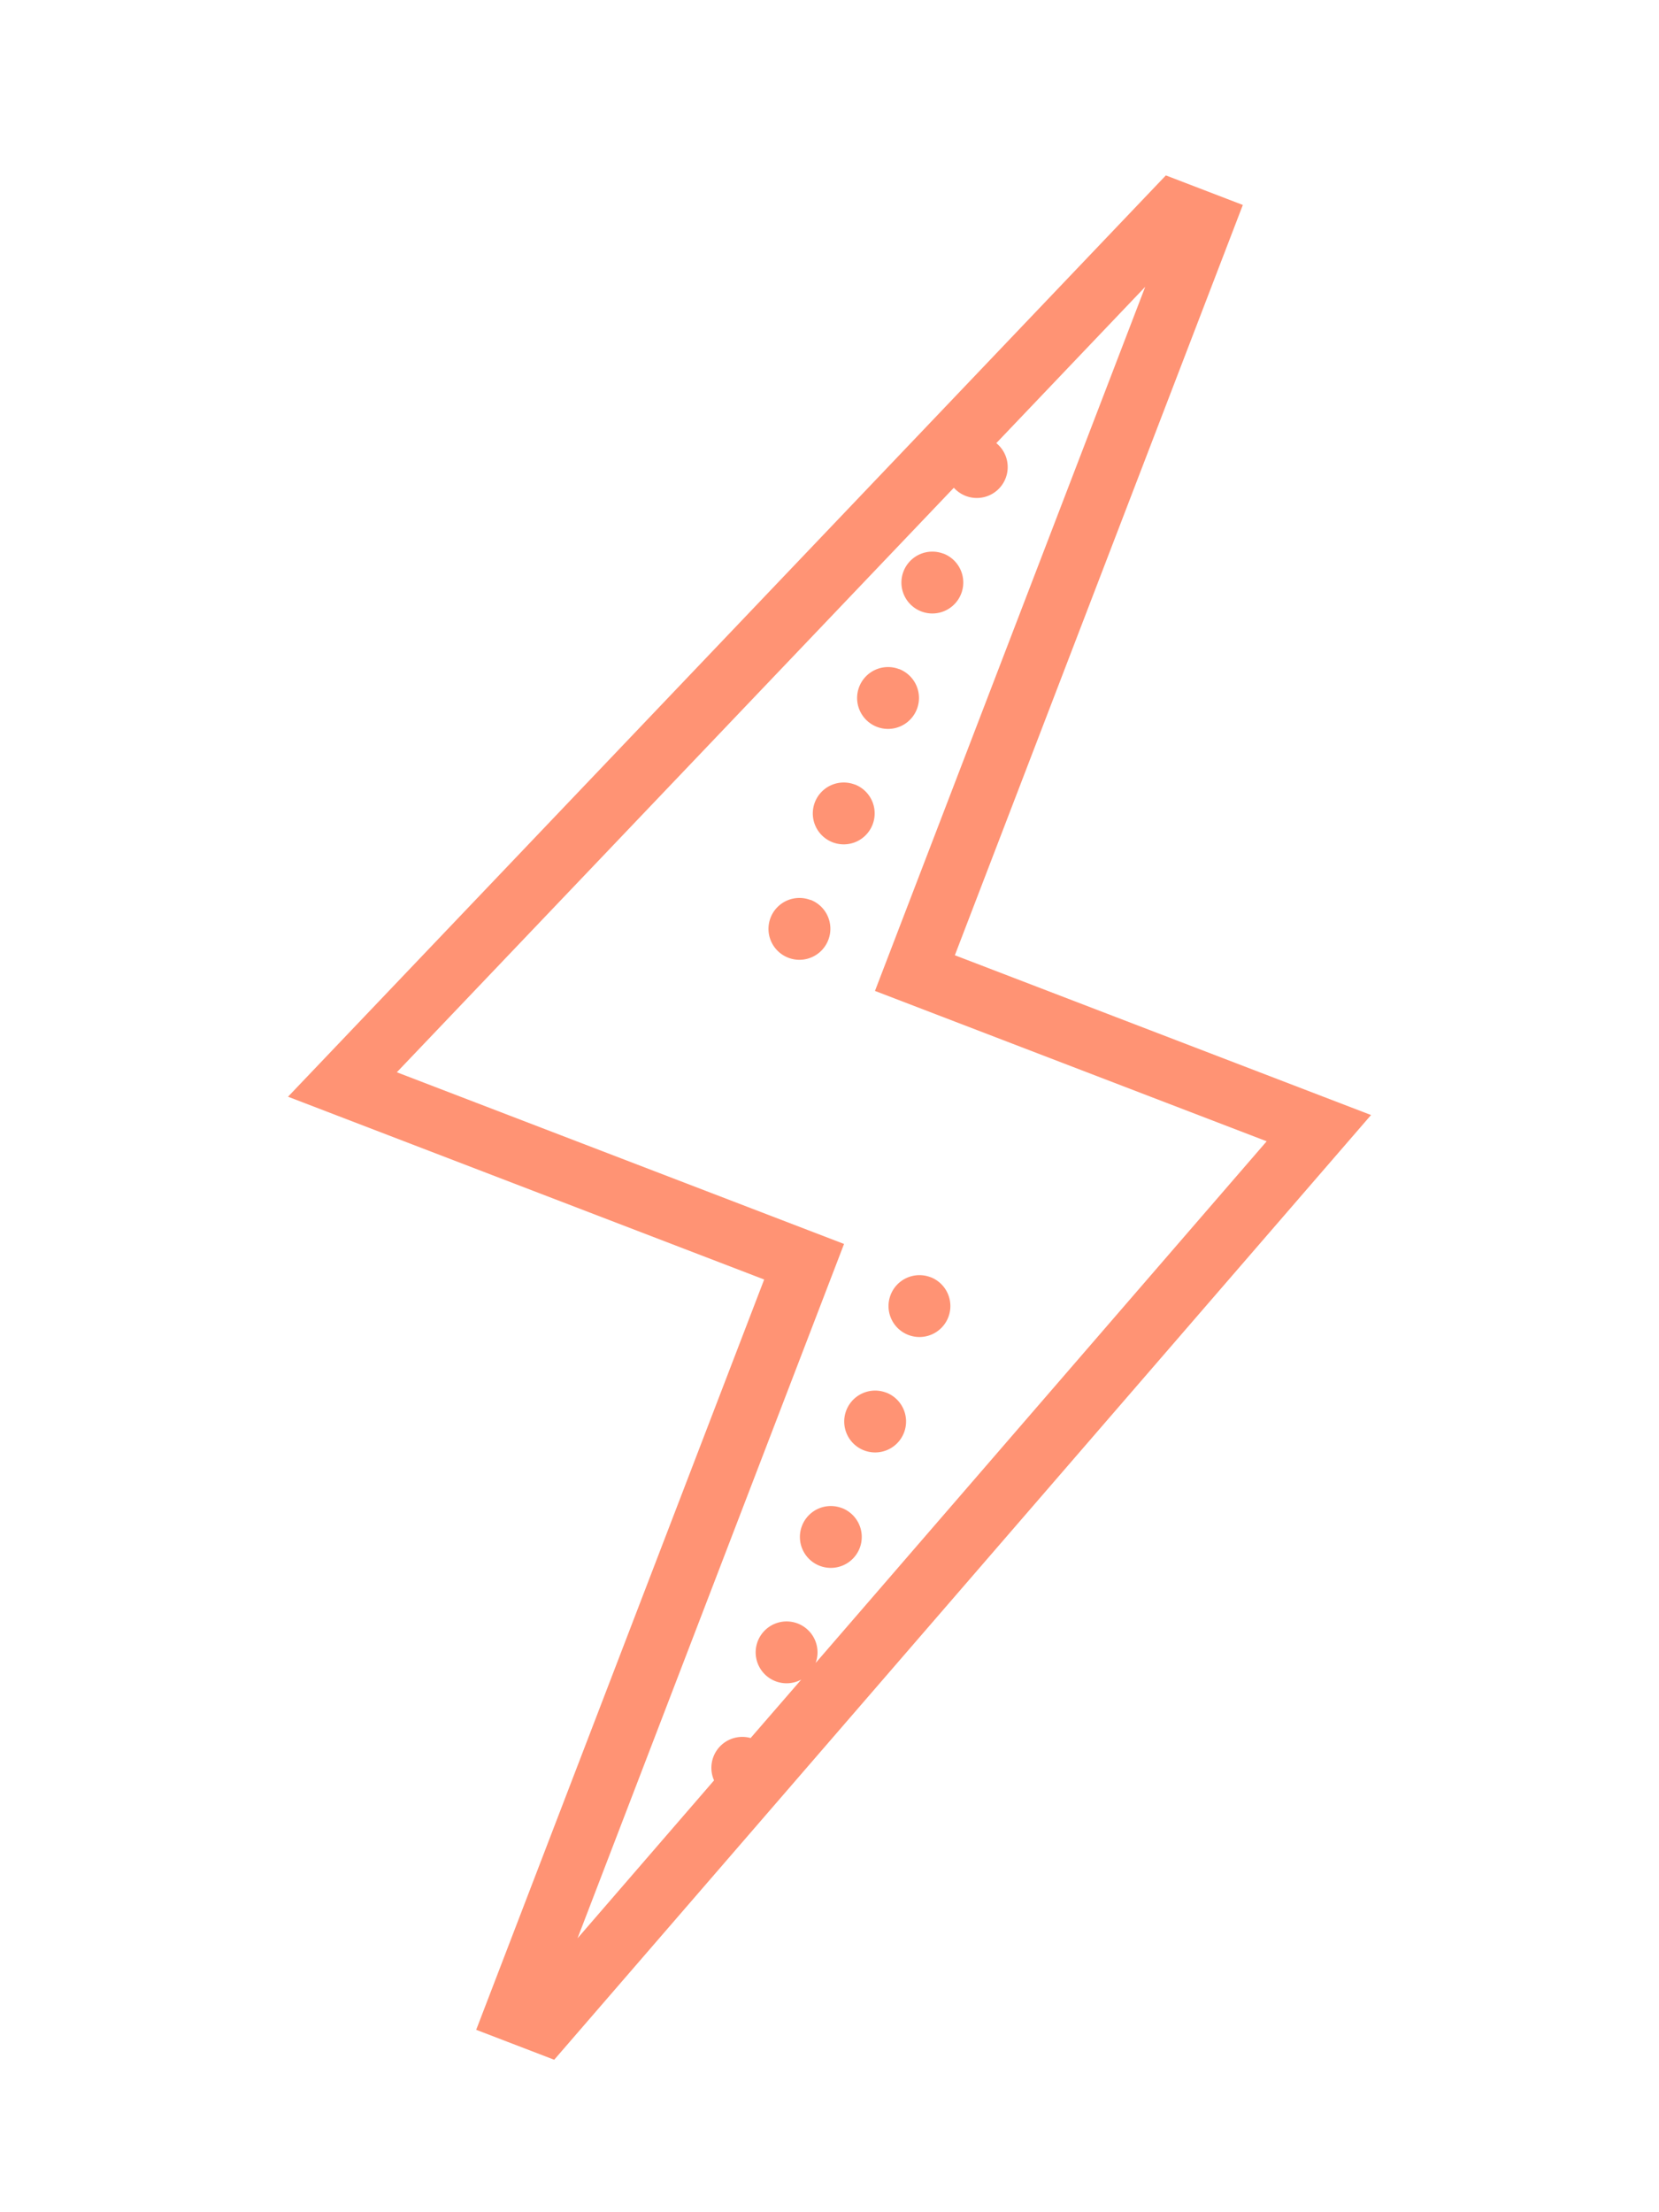
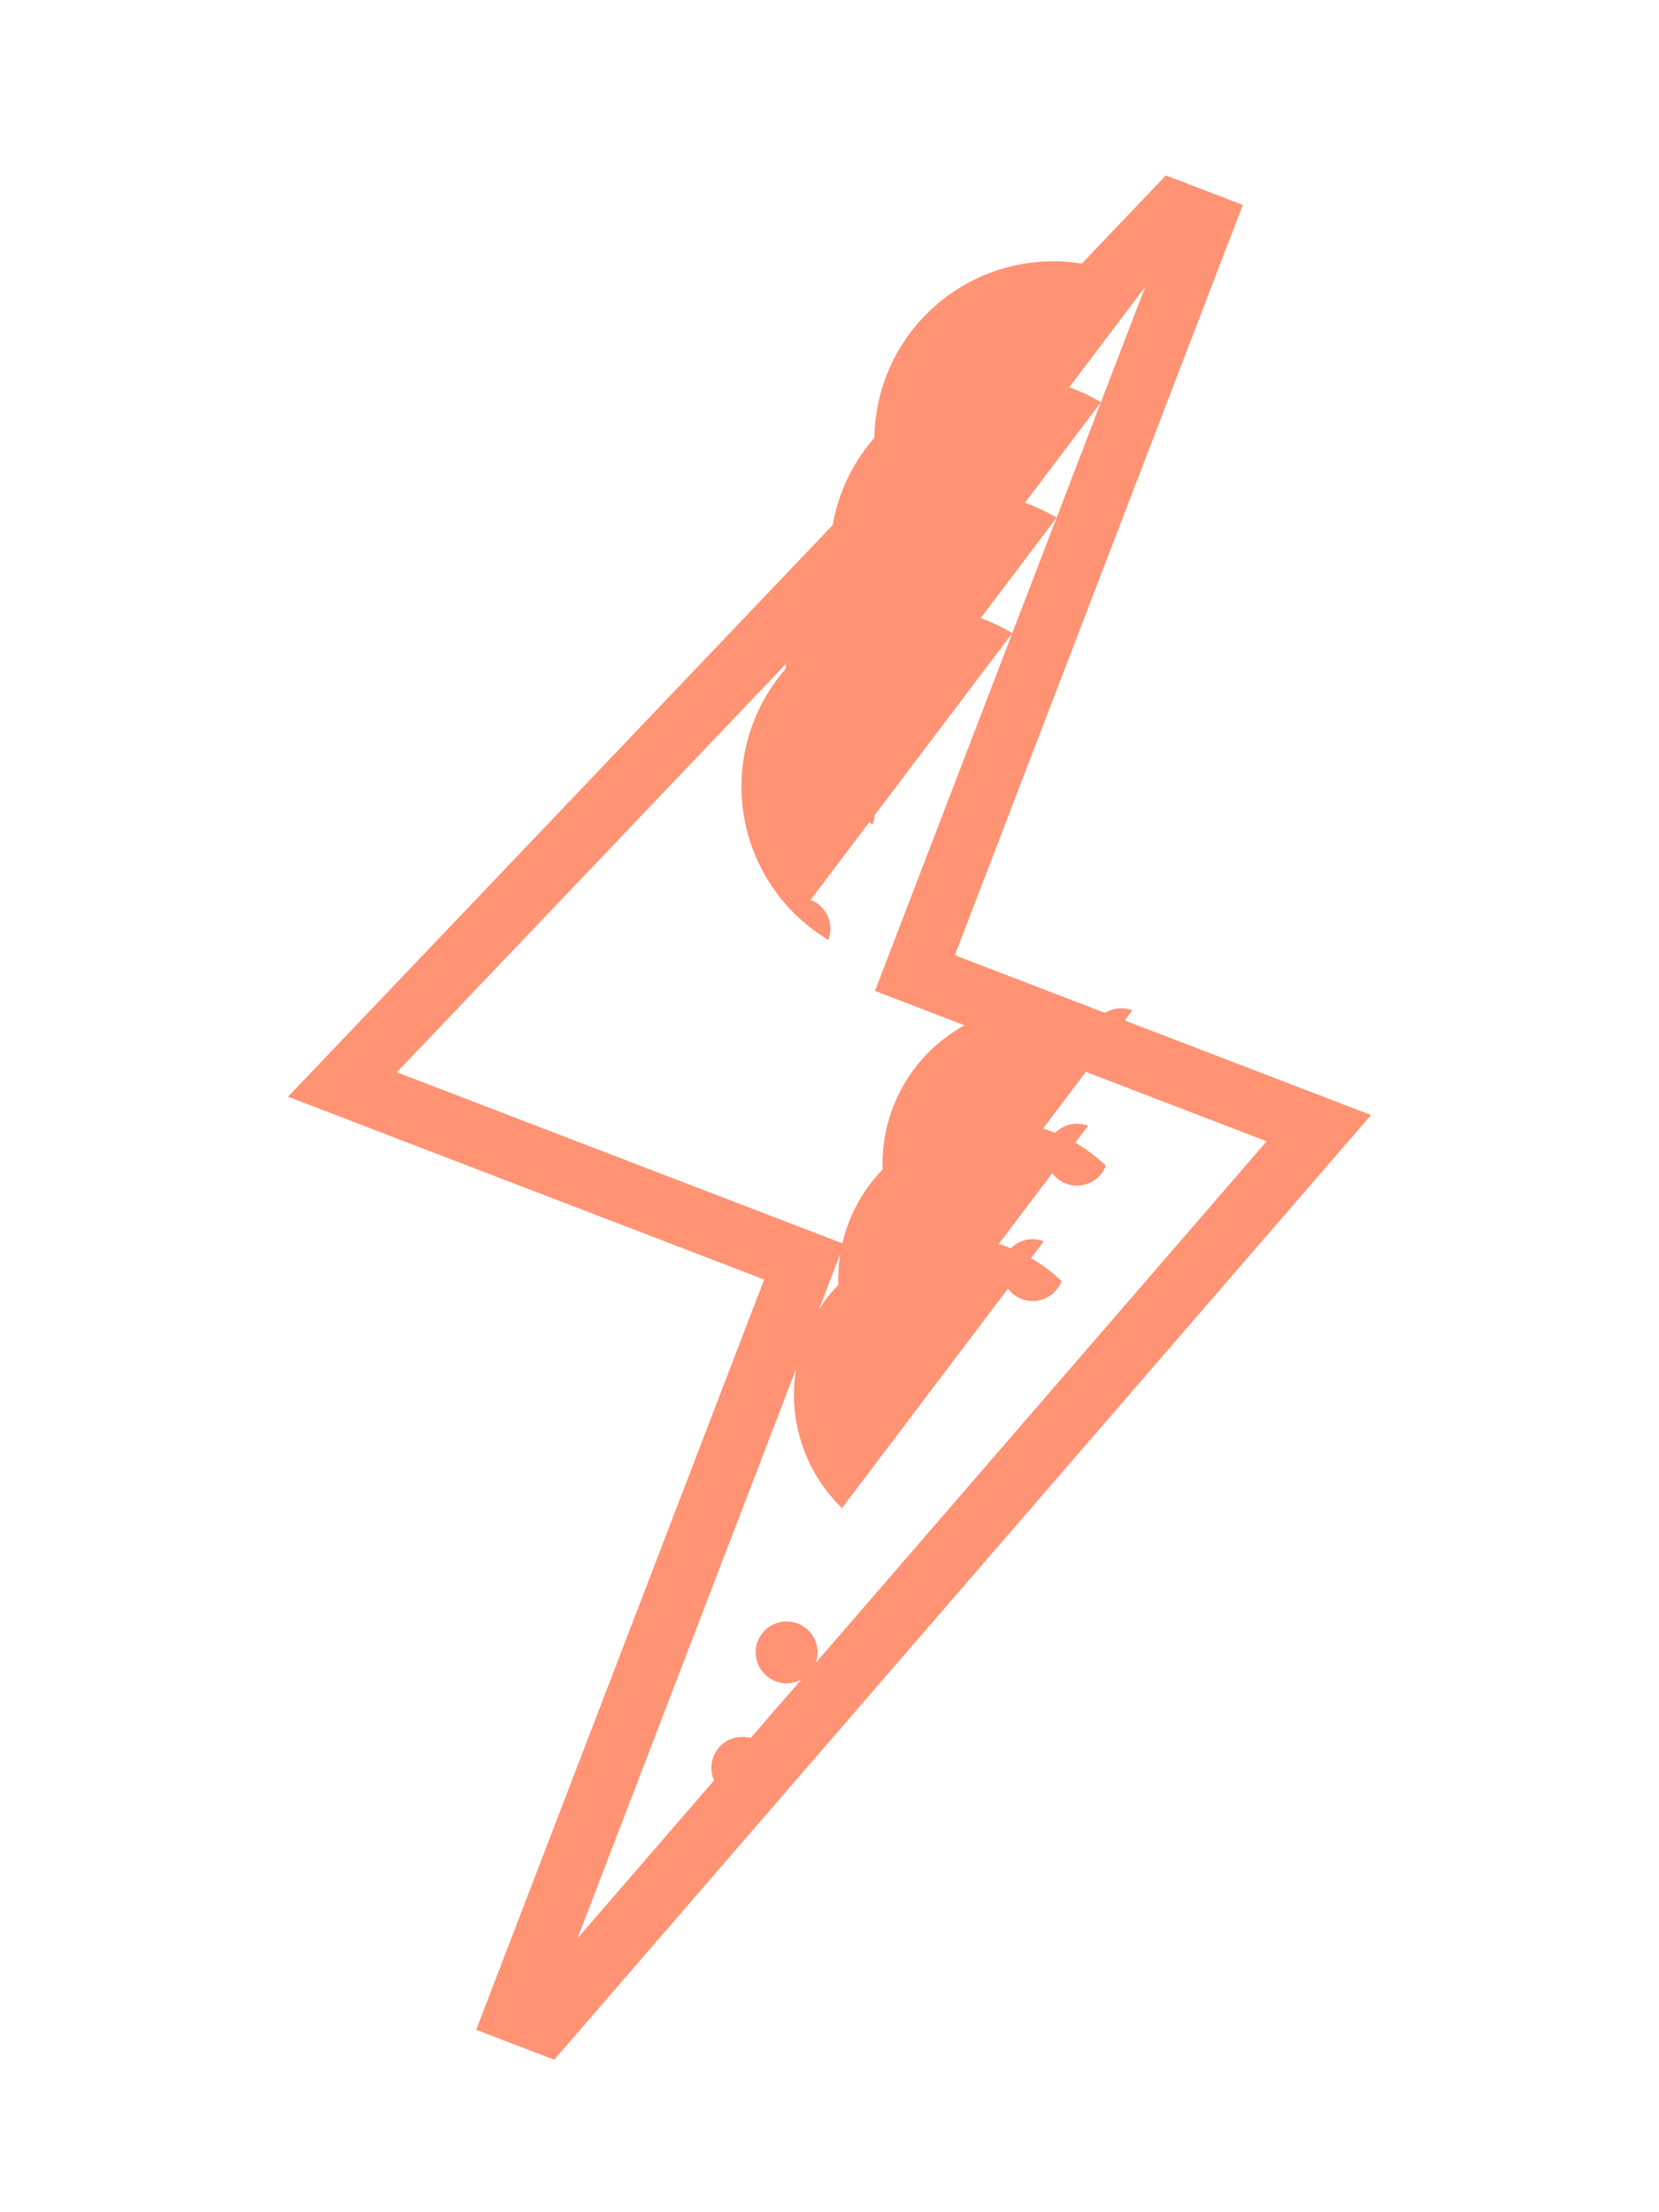
<svg xmlns="http://www.w3.org/2000/svg" width="62.554" height="83.39" viewBox="0 0 62.554 83.39">
  <g id="surface1" transform="translate(7.66 -15.89) rotate(21)">
-     <path id="Path_408" data-name="Path 408" d="M41.953,8l-.3.719L23.5,52.29H42.731v30.3h3.151L61.871,38.3H45.062V8Zm.779,4.2V40.635H58.552L49.724,65.092a1.166,1.166,0,1,0-.282.779l-.993,2.741a1.166,1.166,0,0,0-.715,1.985L45.062,78V49.959H27l11.71-28.1a1.188,1.188,0,0,0,.528.127,1.165,1.165,0,0,0,.364-2.272Zm-3.5,12.12A1.166,1.166,0,1,0,40.4,25.483,1.168,1.168,0,0,0,39.235,24.317Zm0,4.662A1.166,1.166,0,1,0,40.4,30.145,1.168,1.168,0,0,0,39.235,28.979Zm0,4.662A1.166,1.166,0,1,0,40.4,34.807,1.168,1.168,0,0,0,39.235,33.641Zm0,4.662A1.166,1.166,0,1,0,40.4,39.469,1.168,1.168,0,0,0,39.235,38.3Zm9.324,11.655a1.166,1.166,0,1,0,1.166,1.166A1.168,1.168,0,0,0,48.559,49.959Zm0,4.662a1.166,1.166,0,1,0,1.166,1.166A1.168,1.168,0,0,0,48.559,54.621Zm0,4.662a1.166,1.166,0,1,0,1.166,1.166A1.168,1.168,0,0,0,48.559,59.283Z" fill="#ff9374" />
+     <path id="Path_408" data-name="Path 408" d="M41.953,8l-.3.719L23.5,52.29H42.731v30.3h3.151L61.871,38.3H45.062V8Zm.779,4.2V40.635H58.552L49.724,65.092a1.166,1.166,0,1,0-.282.779l-.993,2.741a1.166,1.166,0,0,0-.715,1.985L45.062,78V49.959H27l11.71-28.1a1.188,1.188,0,0,0,.528.127,1.165,1.165,0,0,0,.364-2.272ZA1.166,1.166,0,1,0,40.4,25.483,1.168,1.168,0,0,0,39.235,24.317Zm0,4.662A1.166,1.166,0,1,0,40.4,30.145,1.168,1.168,0,0,0,39.235,28.979Zm0,4.662A1.166,1.166,0,1,0,40.4,34.807,1.168,1.168,0,0,0,39.235,33.641Zm0,4.662A1.166,1.166,0,1,0,40.4,39.469,1.168,1.168,0,0,0,39.235,38.3Zm9.324,11.655a1.166,1.166,0,1,0,1.166,1.166A1.168,1.168,0,0,0,48.559,49.959Zm0,4.662a1.166,1.166,0,1,0,1.166,1.166A1.168,1.168,0,0,0,48.559,54.621Zm0,4.662a1.166,1.166,0,1,0,1.166,1.166A1.168,1.168,0,0,0,48.559,59.283Z" fill="#ff9374" />
  </g>
</svg>